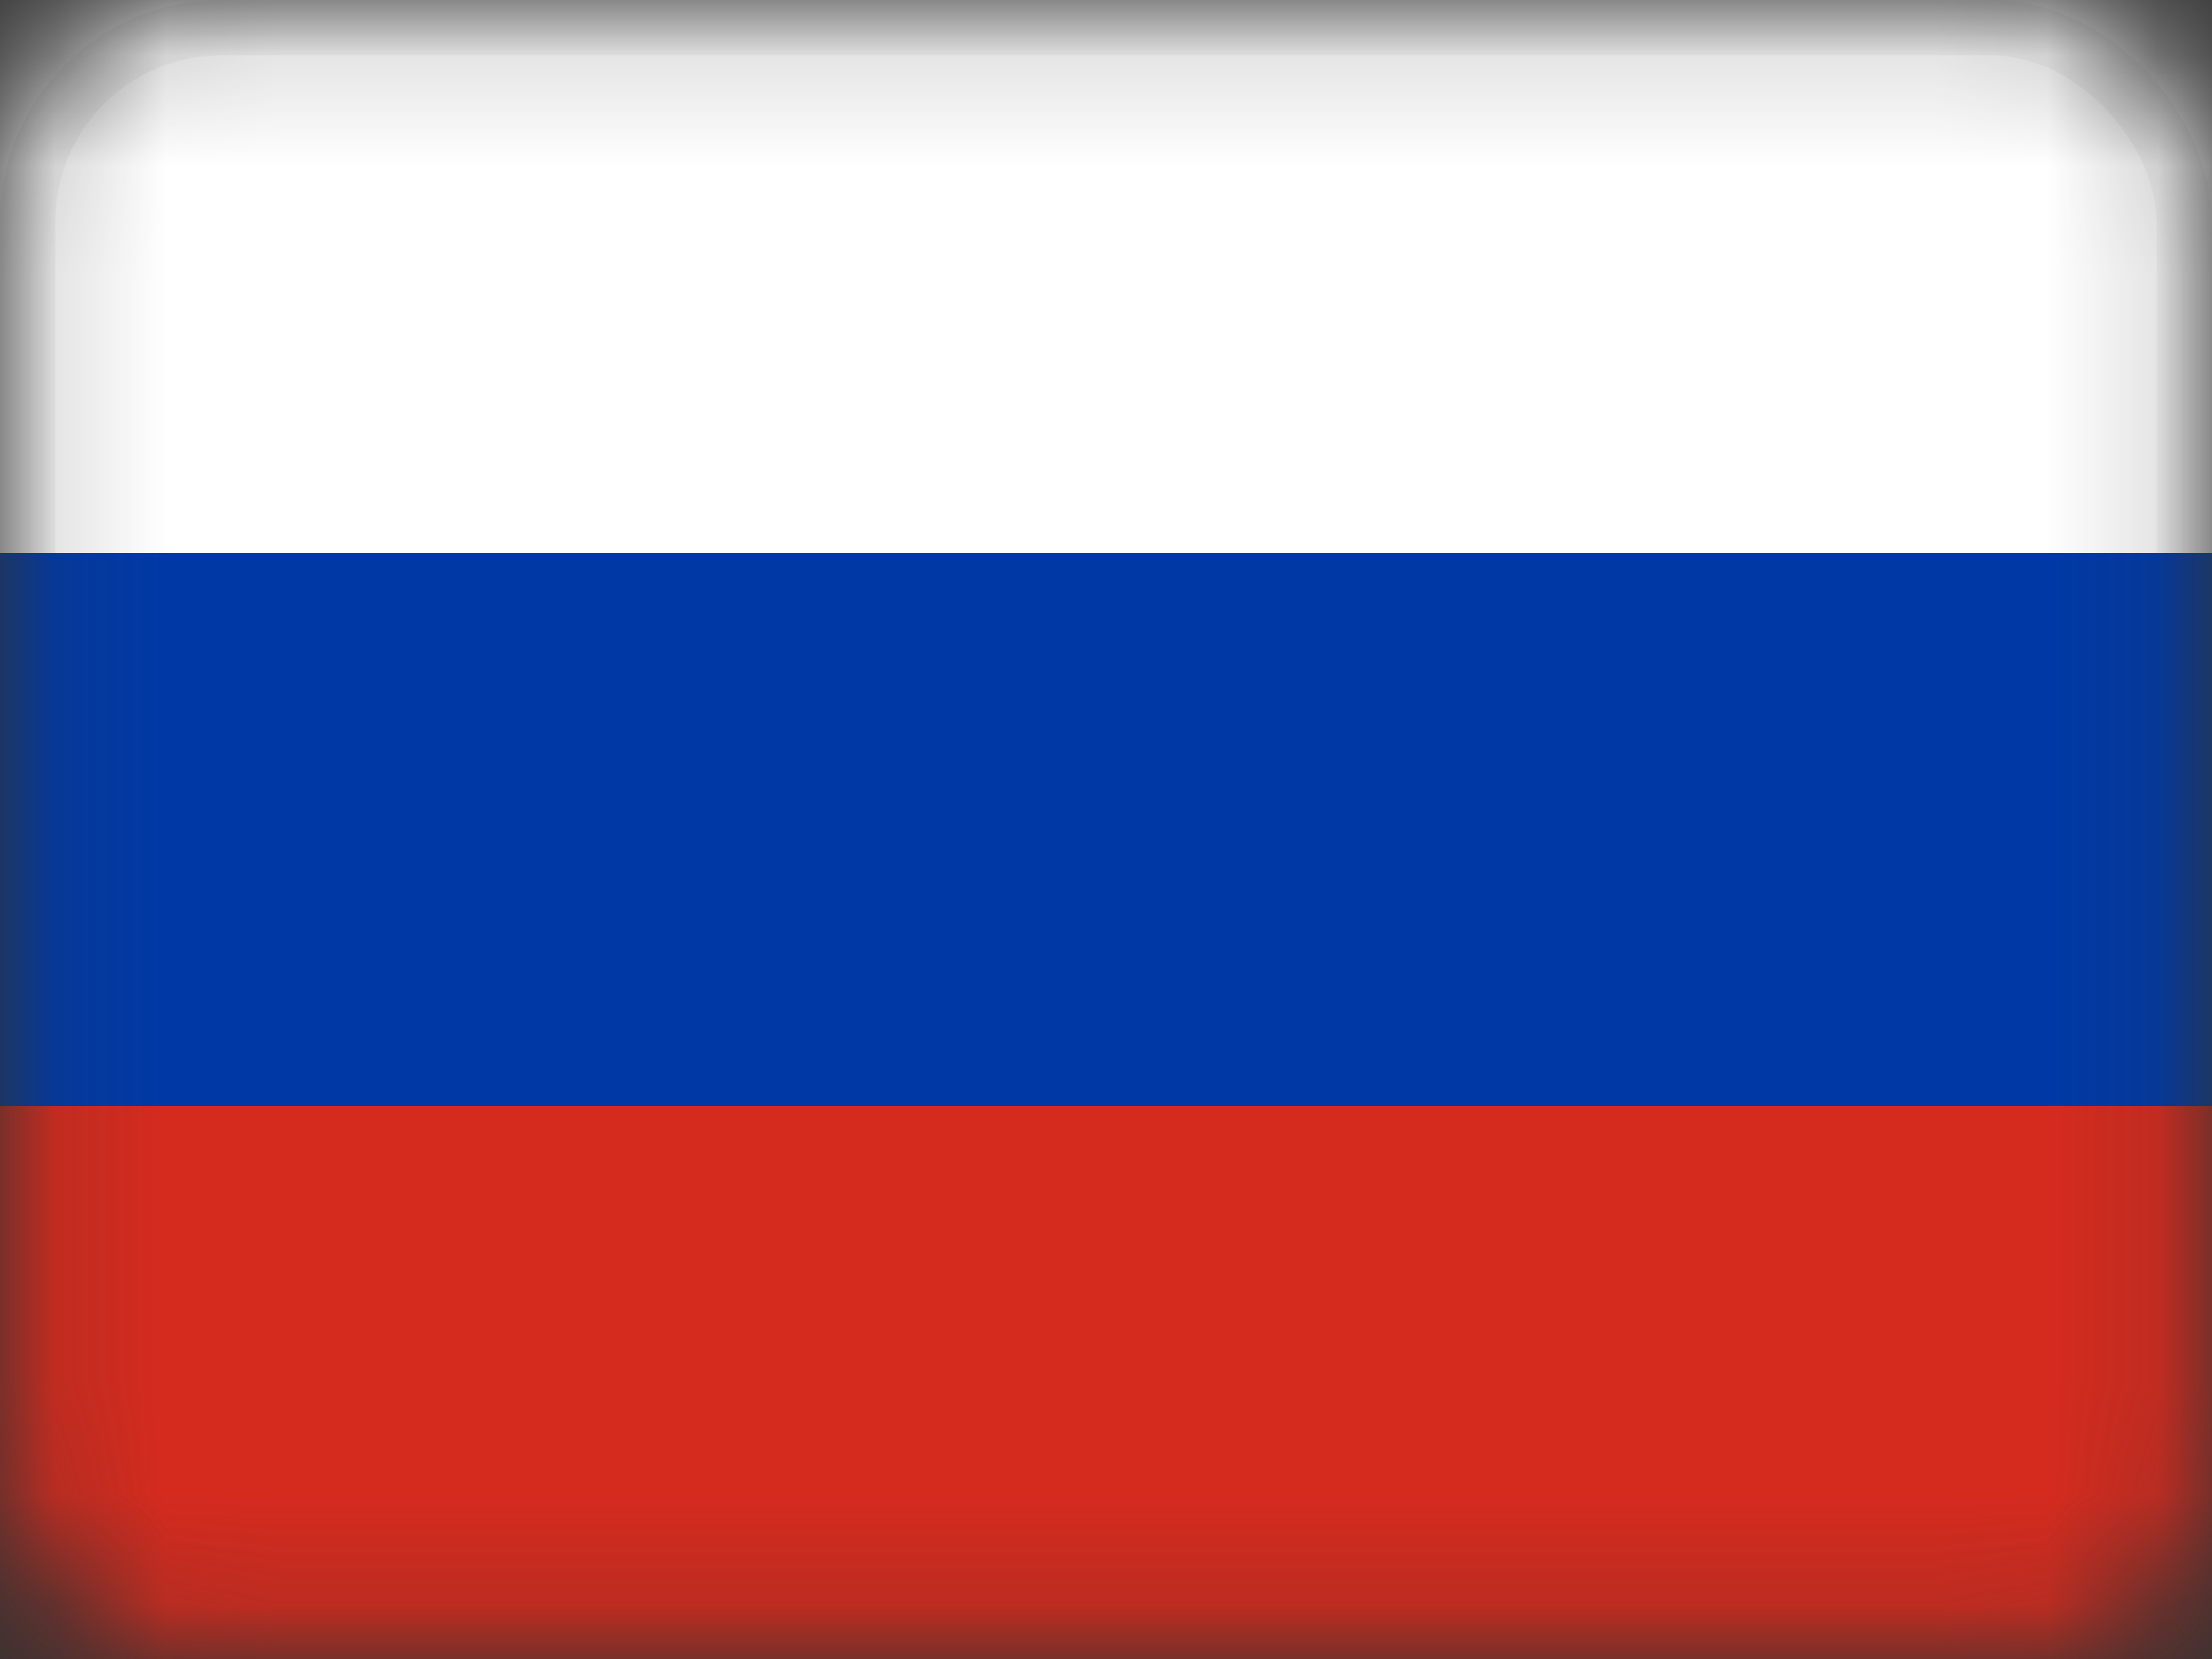
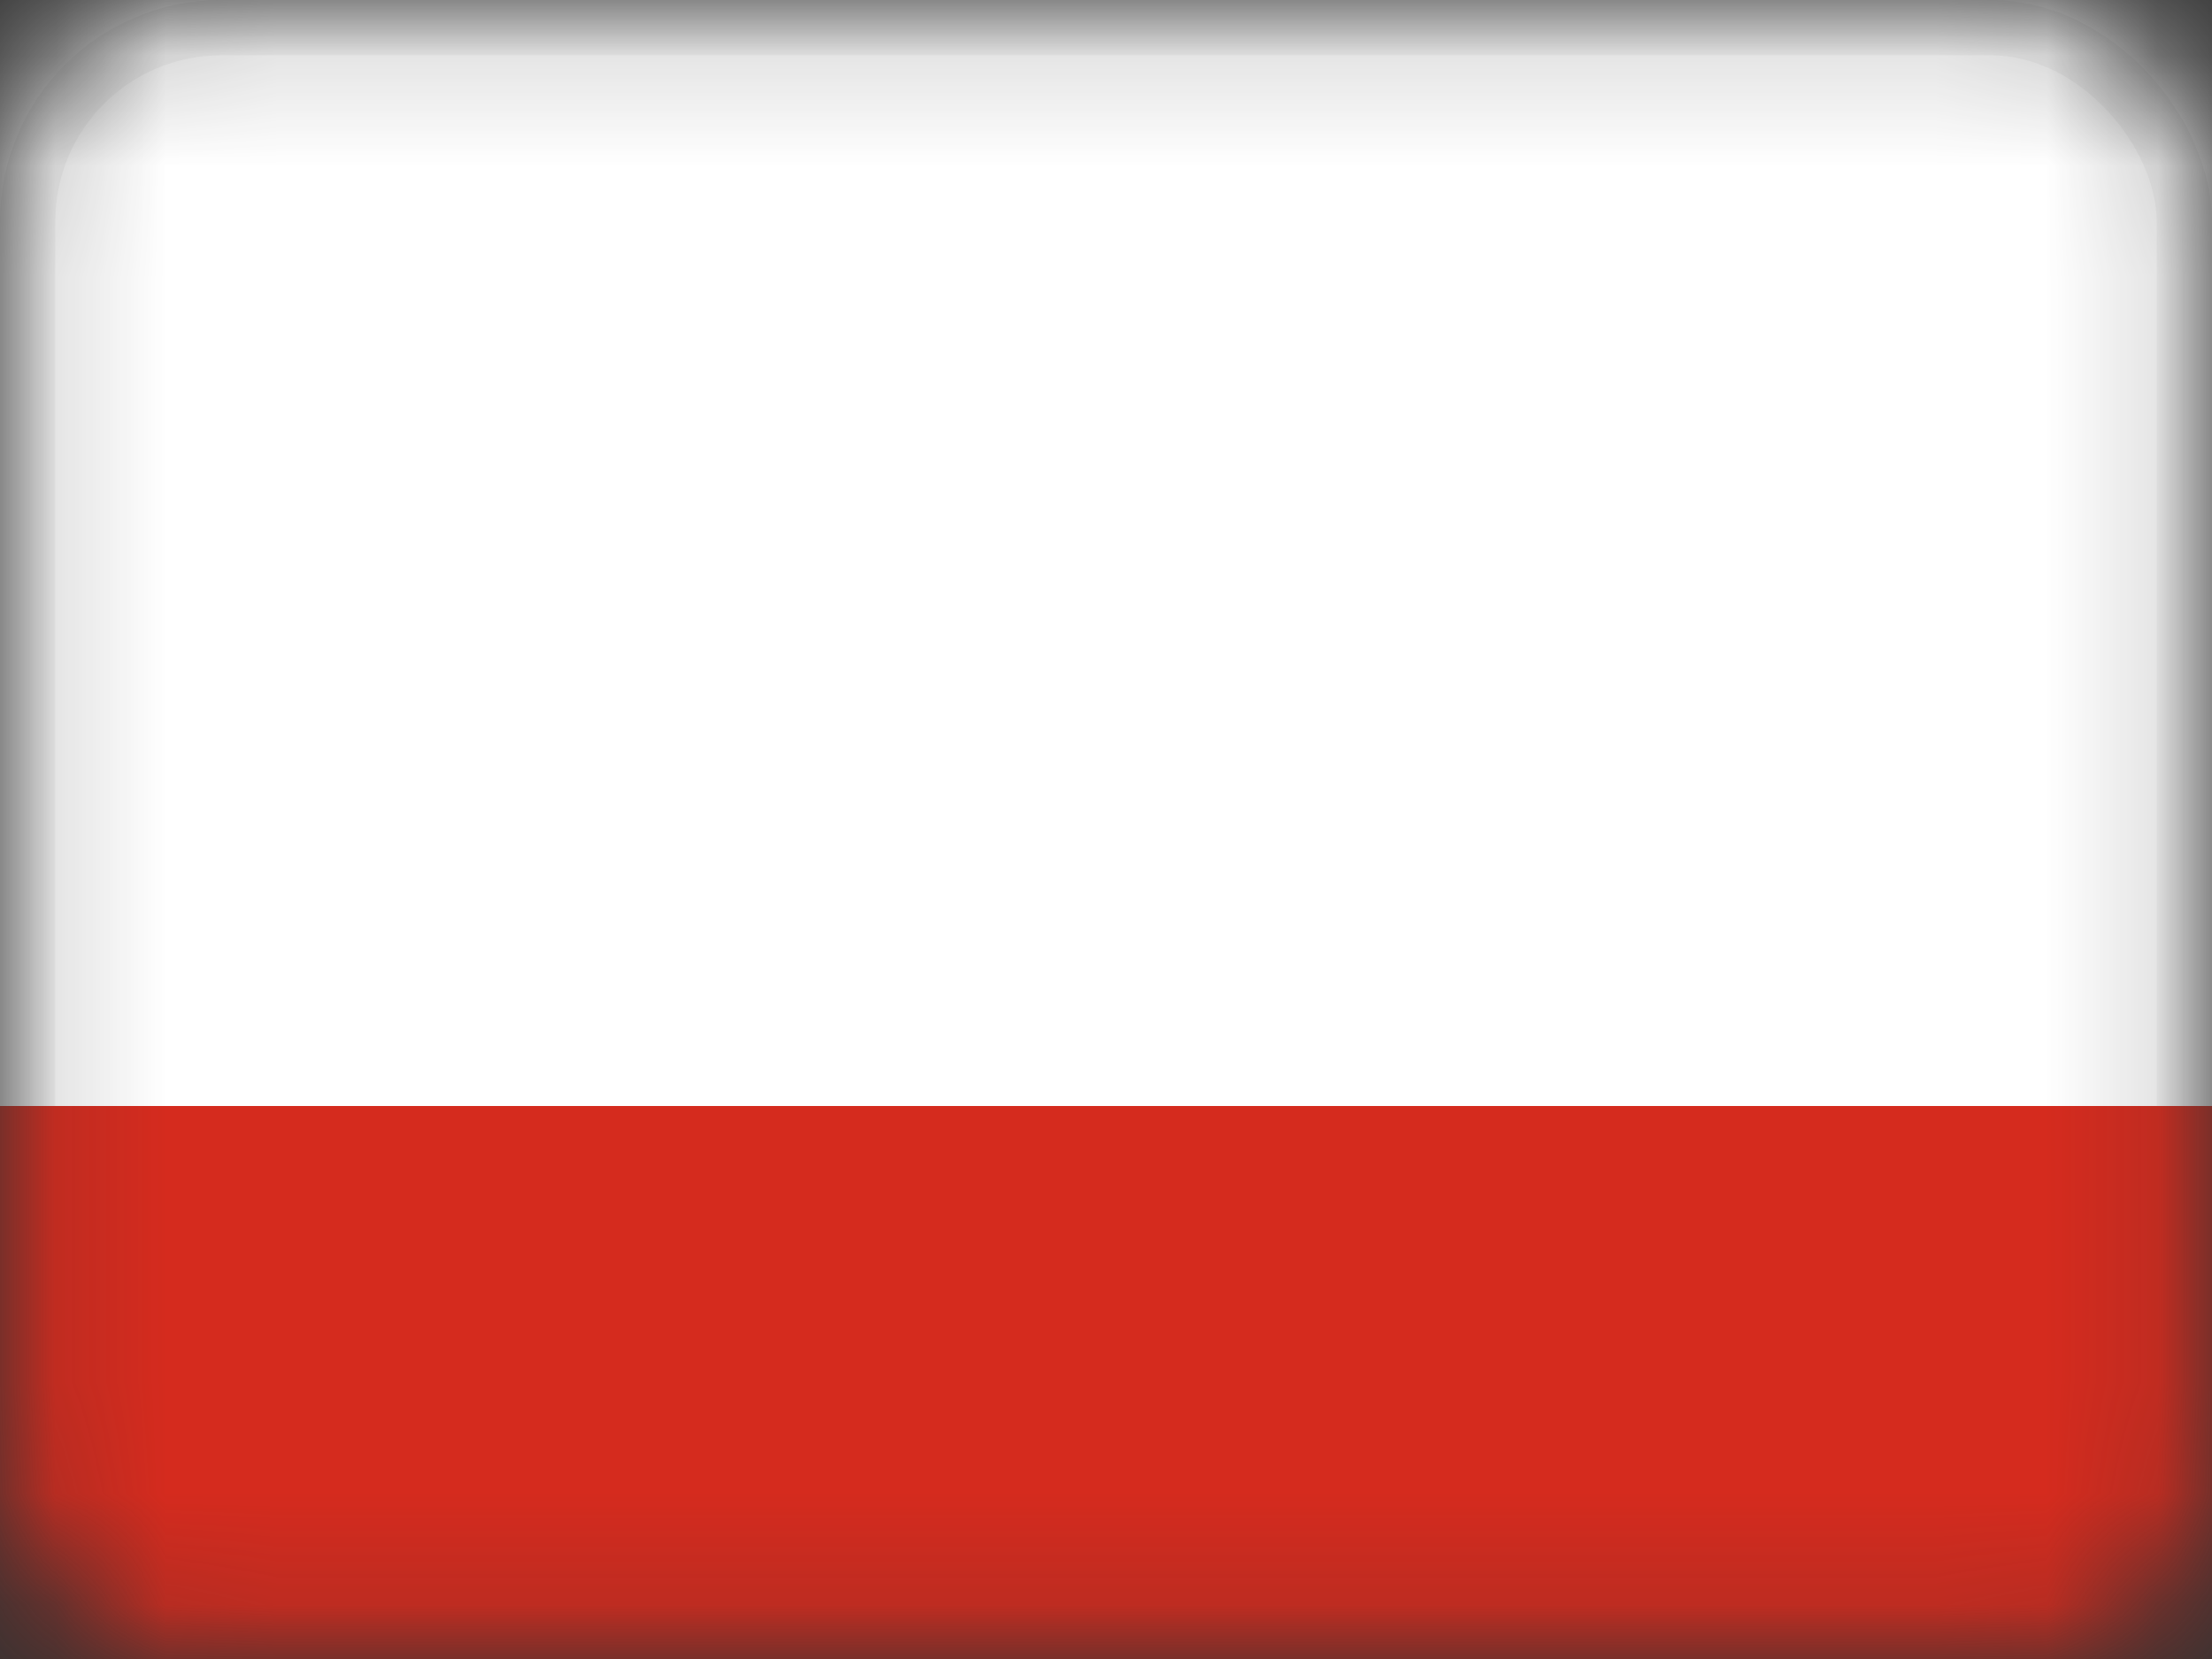
<svg xmlns="http://www.w3.org/2000/svg" width="20" height="15" viewBox="0 0 20 15" fill="none">
  <rect x="0" y="0" width="20" height="15" fill="#333333" stroke="none" />
  <mask id="mask0_902_6482" style="mask-type:alpha" maskUnits="userSpaceOnUse" x="0" y="0" width="20" height="15">
    <rect x="0.25" y="0.25" width="19.5" height="14.5" rx="1.75" fill="white" stroke="white" stroke-width="0.5" />
  </mask>
  <g mask="url(#mask0_902_6482)">
    <rect width="20" height="5" fill="white" />
    <rect x="0.25" y="0.25" width="19.5" height="14.5" rx="1.75" fill="white" stroke="#F5F5F5" stroke-width="0.5" />
-     <rect y="5" width="20" height="5" fill="#0039A6" />
    <rect y="10" width="20" height="5" fill="#D52B1E" />
  </g>
</svg>